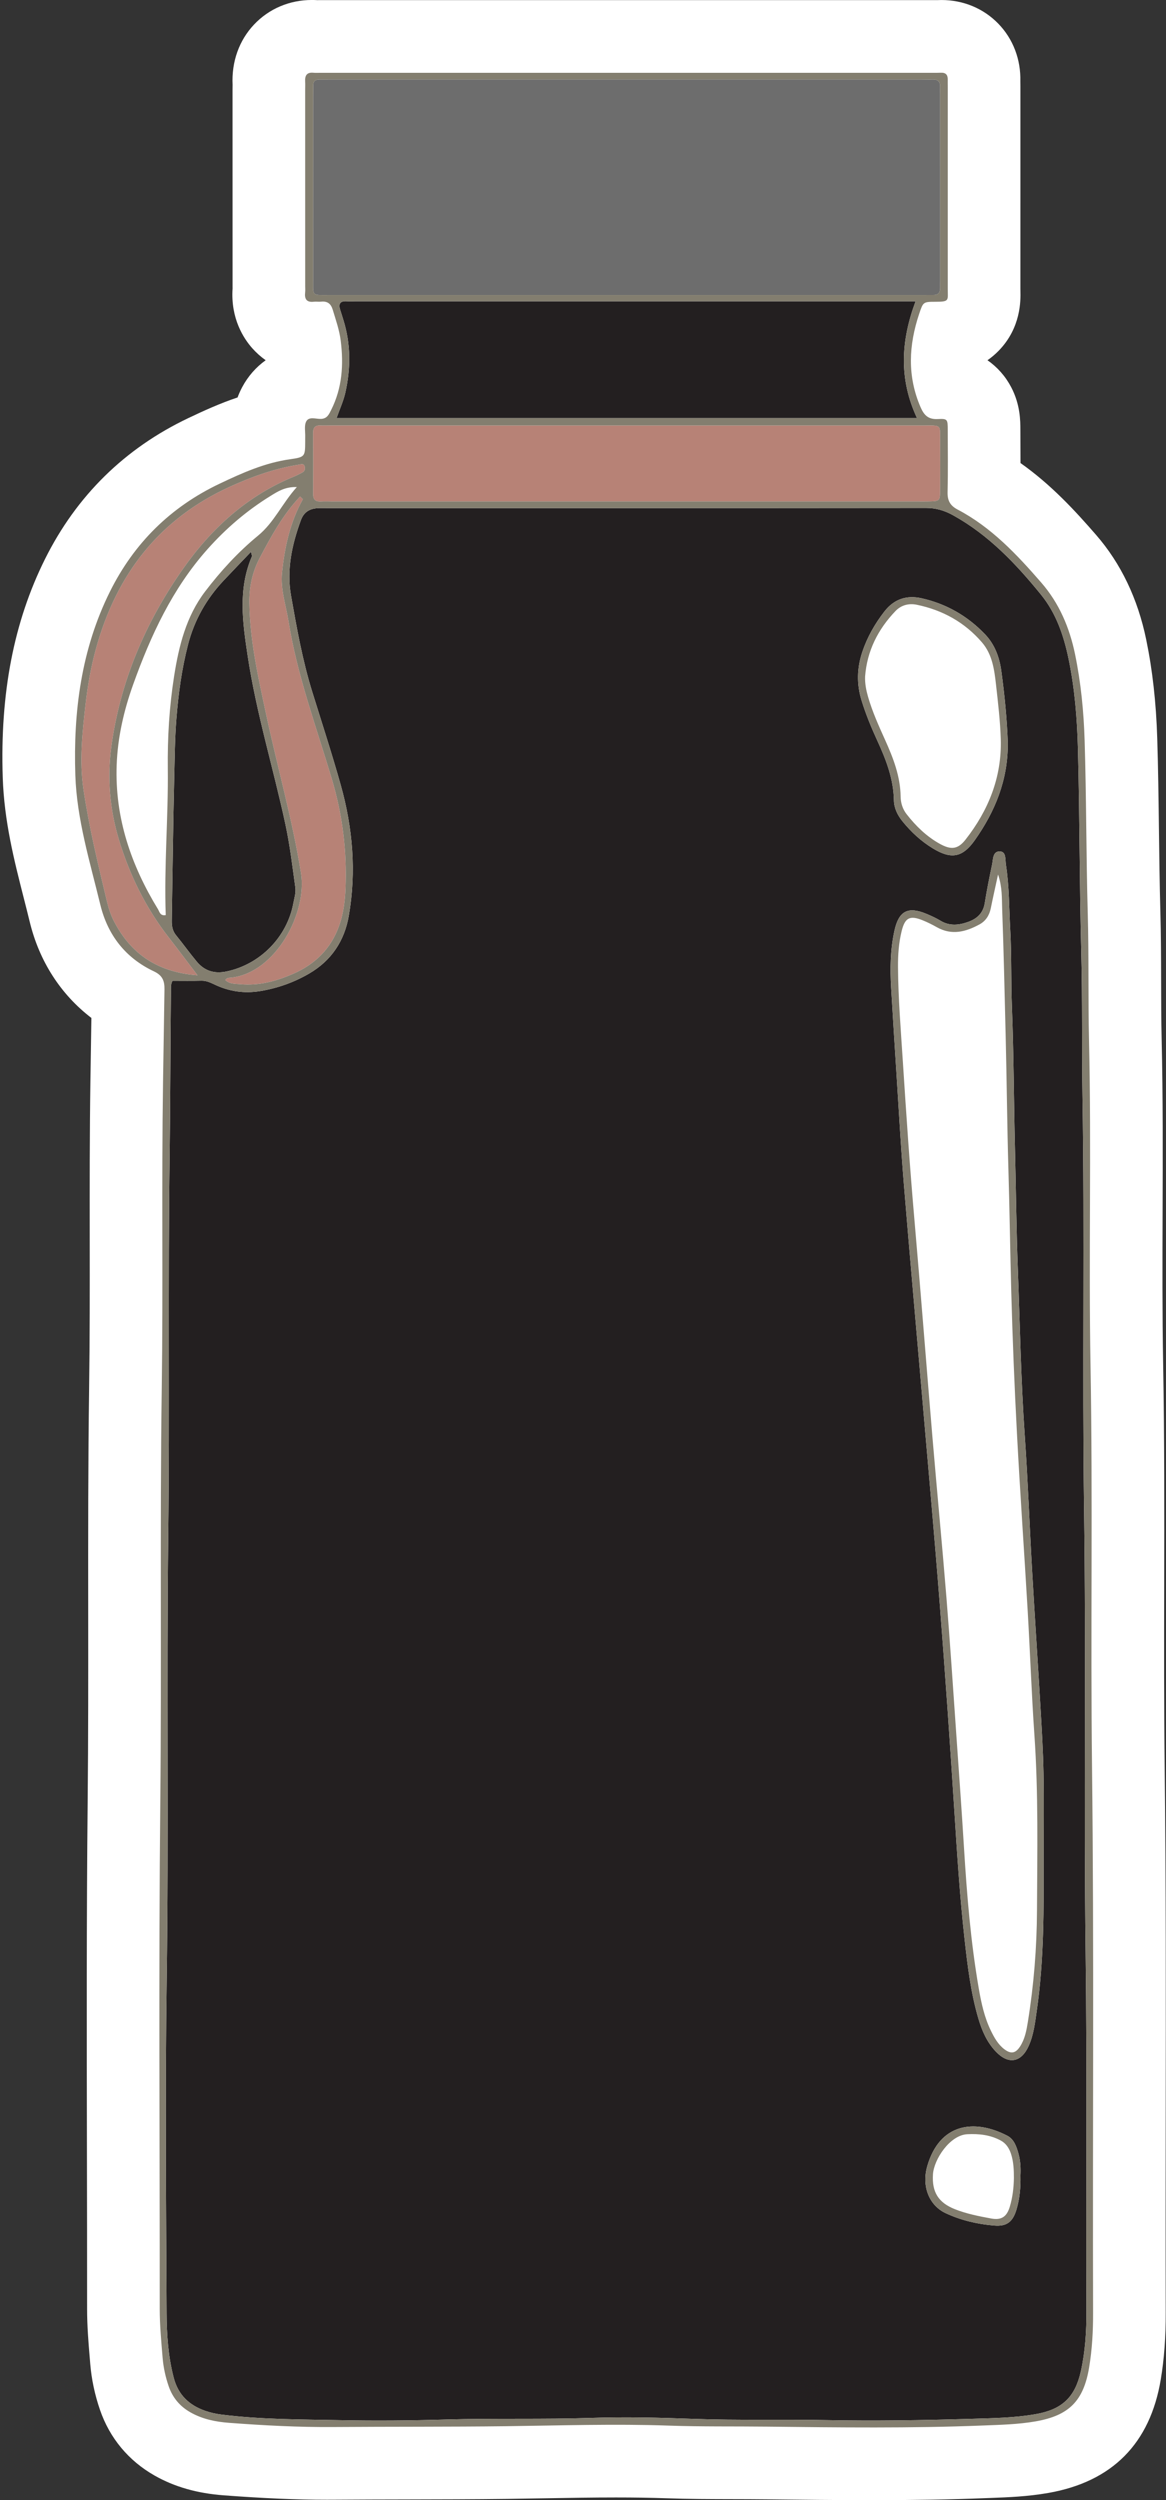
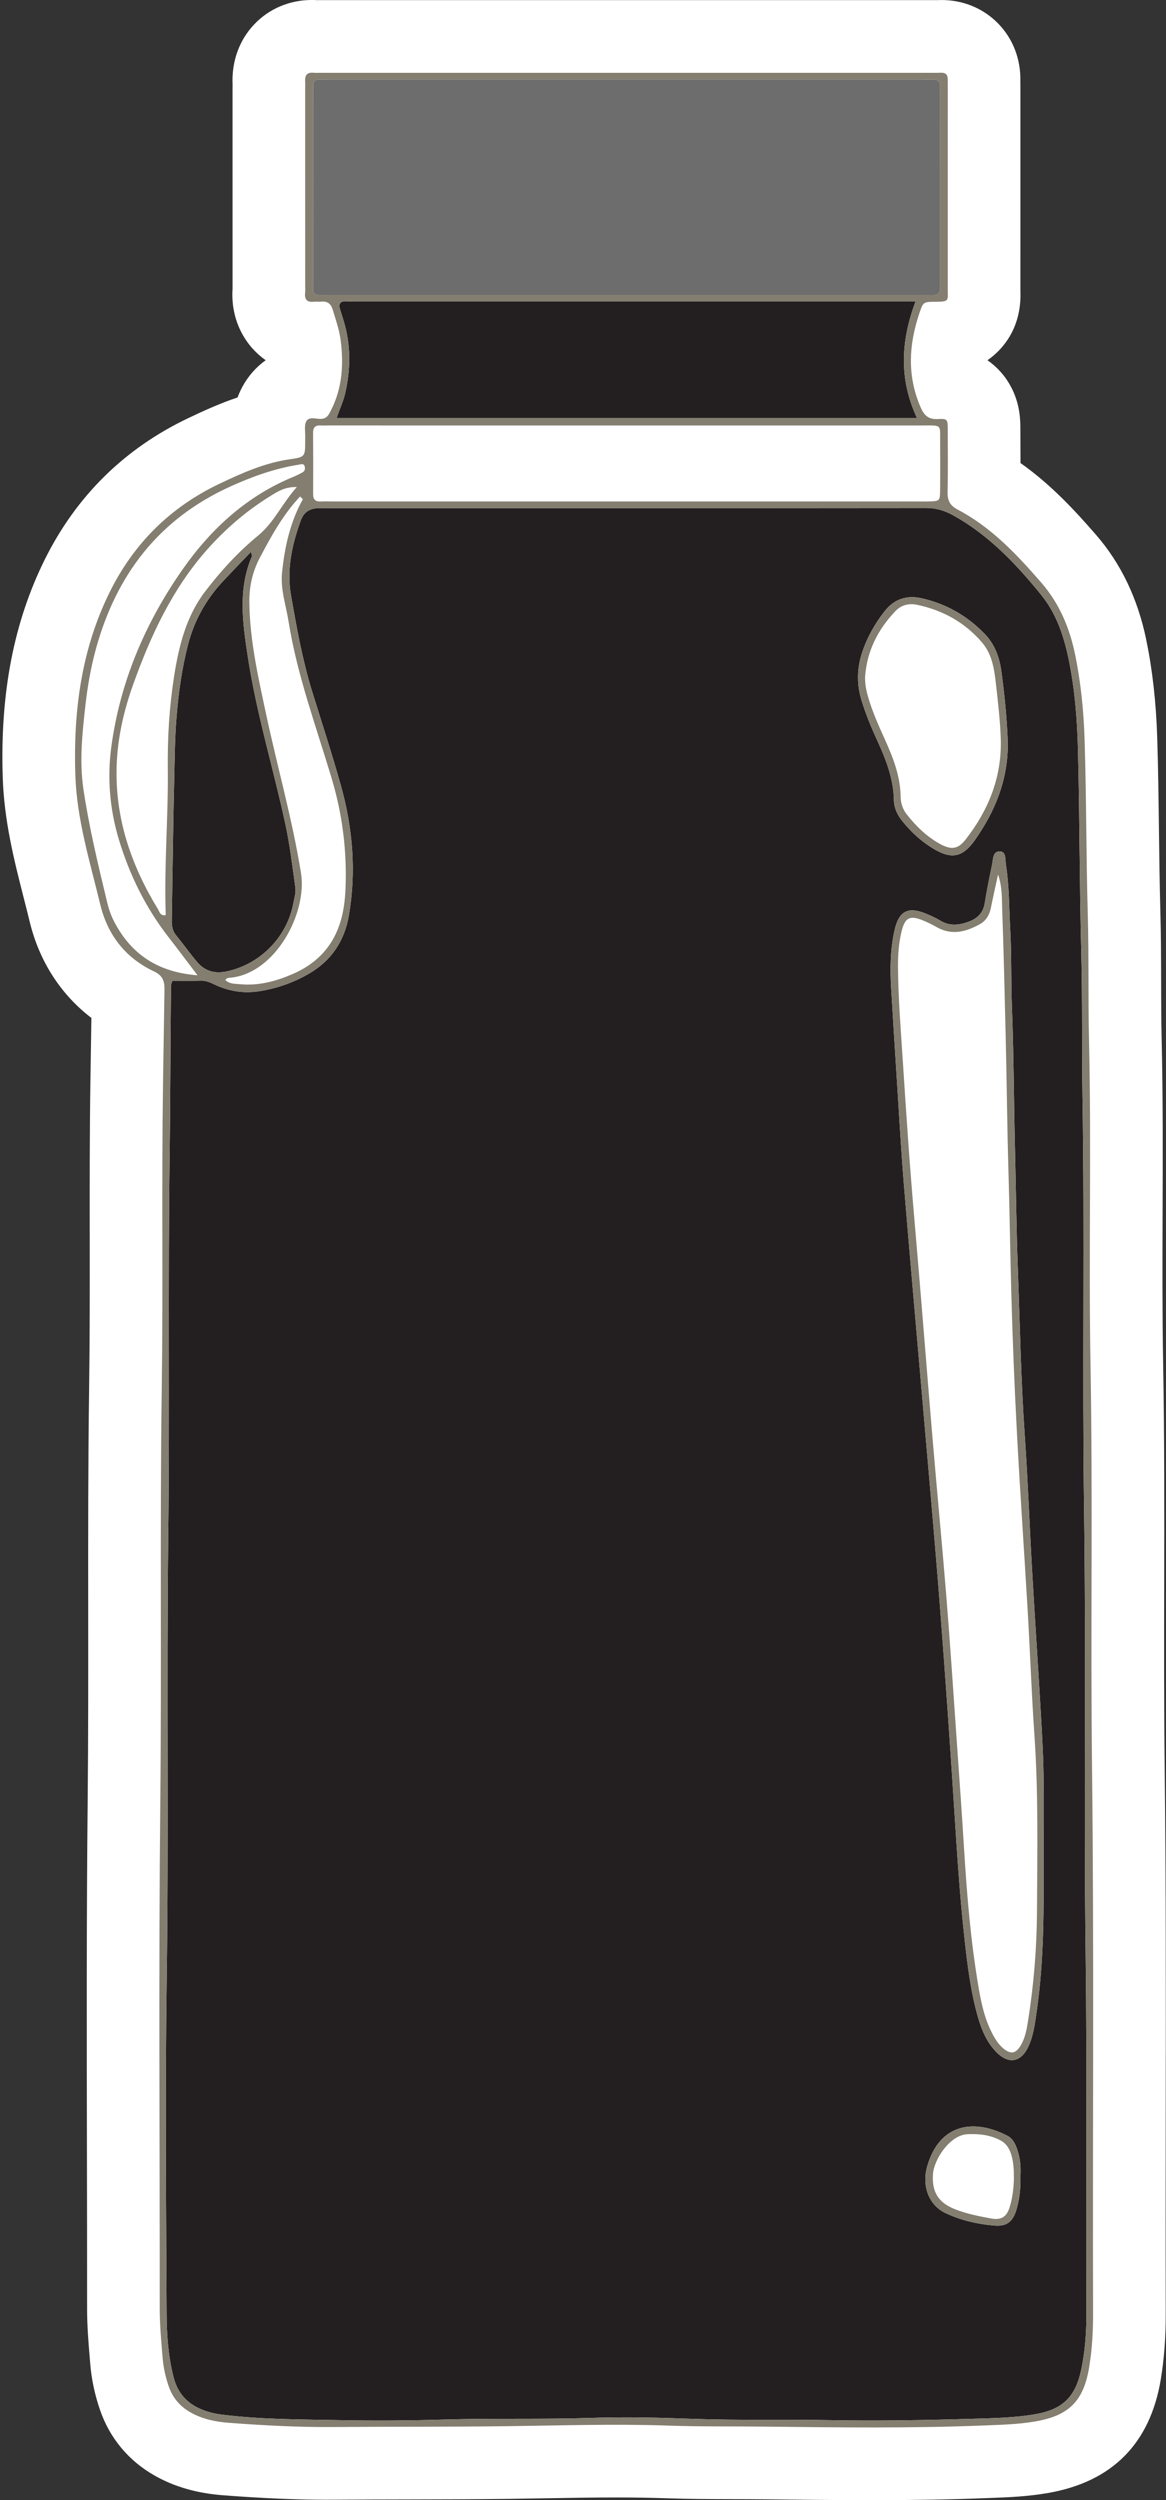
<svg xmlns="http://www.w3.org/2000/svg" fill="#000000" height="1719.8" preserveAspectRatio="xMidYMid meet" version="1" viewBox="847.9 390.1 802.7 1719.8" width="802.7" zoomAndPan="magnify">
  <rect x="847.9" y="390.1" width="802.7" height="1719.8" fill="#333333" stroke="none" />
  <g>
    <g id="change1_1">
      <path d="M1447.664,2109.909c-23.853,0-47.958-0.285-71.268-0.56l-0.756-0.01 c-7.717-0.091-15.689-0.107-23.398-0.124c-14.851-0.031-30.208-0.064-45.71-0.608 c-10.54-0.371-21.855-0.551-34.591-0.551c-15.978,0-32.442,0.286-48.364,0.563 c-8.824,0.153-17.646,0.306-26.466,0.416c-23.189,0.288-46.629,0.335-69.298,0.38 c-16.372,0.033-33.3,0.067-49.882,0.192c-1.661,0.013-3.322,0.019-4.984,0.019 c-20.781,0-43.317-0.962-70.923-3.028c-18.392-1.376-33.994-5.826-47.698-13.604 c-17.928-10.174-30.93-25.809-37.597-45.214c-3.573-10.396-5.827-21.037-6.7-31.624l-0.322-3.85 c-0.909-10.816-1.849-22-1.842-34.118c0.02-36.147-0.049-72.931-0.117-108.504 c-0.149-78.91-0.304-160.508,0.509-240.902c0.439-43.388,0.402-87.639,0.366-130.434 c-0.042-50.29-0.086-102.292,0.638-153.619c0.482-34.208,0.446-69.18,0.411-103 c-0.036-35.32-0.074-71.843,0.472-107.963c0.165-10.948,0.338-21.897,0.51-32.846 c0.056-3.53,0.111-7.061,0.167-10.591c-21.103-16.149-35.878-38.978-42.473-66.194 c-1.288-5.315-2.64-10.617-4.071-16.229c-6.641-26.038-13.507-52.963-14.488-82.969 c-1.896-57.955,7.603-107.071,29.039-150.155c21.688-43.592,54.926-76.267,98.79-97.115 c10.616-5.046,21.746-10.114,33.836-14.17c0.857-2.33,1.91-4.715,3.2-7.124 c4.025-7.517,9.553-13.759,16.148-18.47c-3.354-2.363-6.455-5.131-9.25-8.28 c-5.798-6.531-14.965-20.326-13.536-41.123c-0.008-0.457-0.013-0.913-0.013-1.369l-0.02-134.967 c0-0.911,0.012-1.815,0.027-2.72c0.005-0.319,0.013-0.639,0.014-0.959 c-0.777-15.858,4.464-30.592,14.787-41.516c10.284-10.884,24.426-16.878,39.821-16.878 c1.223,0,2.462,0.039,3.705,0.115c0.761-0.015,1.522-0.026,2.282-0.026l420.916,0.001 c0.621,0,3.139,0.014,3.19,0.014c0.104,0,0.208,0,0.312-0.002c0.993-0.05,2.004-0.076,2.999-0.076 c15.027,0,28.911,5.771,39.095,16.248c10.192,10.486,15.586,24.599,15.199,39.754 c0,0.328,0.009,0.655,0.015,0.983c0.016,0.922,0.029,1.845,0.029,2.767l-0.009,138.973 c0,0.524,0.014,0.995,0.023,1.415c0.14,6.24,0.564,25.228-15.032,41.177 c-2.475,2.531-5.05,4.667-7.665,6.472c6.774,4.698,12.386,10.993,16.37,18.612 c6.246,11.943,6.273,23.084,6.289,29.07c0.008,3.329,0.025,6.651,0.042,9.974 c0.022,4.304,0.044,8.664,0.047,13.069c21.208,14.945,37.787,33.041,52.066,49.47 c17.051,19.617,28.637,43.785,34.438,71.833c4.362,21.09,6.855,43.334,7.622,68 c0.657,21.176,0.919,42.471,1.174,63.066c0.227,18.397,0.461,37.42,0.978,55.926 c0.449,16.077,0.485,32.092,0.521,47.579c0.032,13.997,0.062,27.218,0.369,40.567 c0.917,39.891,0.781,80.119,0.648,119.022c-0.116,34.227-0.237,69.617,0.375,104.154 c0.902,50.981,0.81,102.567,0.72,152.455c-0.073,40.929-0.15,83.25,0.33,124.705 c0.923,79.788,0.816,160.748,0.714,239.042c-0.059,44.68-0.12,90.881,0.012,136.269 c0.05,17.042-1.063,32.141-3.402,46.157c-7.359,44.104-33.422,70.379-77.466,78.091 c-14.169,2.481-27.574,2.98-39.4,3.422l-4.013,0.152 C1502.416,2109.474,1477.487,2109.909,1447.664,2109.909z" fill="#ffffff" />
    </g>
    <g id="change2_1">
      <path d="M966.663,1064.768c6.678,0,13.282,0.126,19.878-0.051 c3.536-0.095,6.43,1.399,9.446,2.803c9.924,4.62,20.155,6.14,31.116,4.321 c12.017-1.995,23.217-5.993,33.641-12.056c15.314-8.908,24.322-22.492,27.312-39.819 c5.244-30.379,2.704-60.427-5.587-89.929c-6.033-21.469-12.971-42.685-19.586-63.988 c-6.734-21.685-10.707-44.009-14.628-66.282c-3.127-17.763,0.63-35.103,6.827-51.923 c2.007-5.447,5.894-7.796,11.326-8.161c2.323-0.156,4.664-0.054,6.997-0.054 c137.312-0.001,274.624,0.037,411.936-0.111c6.962-0.008,12.819,1.774,18.846,5.119 c24.412,13.549,43.149,33.309,60.433,54.604c10.291,12.679,15.495,27.823,18.813,43.645 c4.318,20.589,5.982,41.427,6.532,62.438c1.221,46.611,1.052,93.248,2.289,139.845 c0.876,32.981,0.301,65.941,0.836,98.907c1.536,94.634-0.224,189.286,1.098,283.911 c1.42,101.627-0.213,203.252,1.065,304.865c1.035,82.311,0.252,164.616,0.566,246.923 c0.053,13.958-0.806,27.936-3.886,41.644c-3.981,17.72-12.929,26.124-30.942,29.303 c-14.797,2.612-29.827,2.792-44.729,3.237c-32.959,0.985-65.968,1.528-98.93,0.882 c-30.655-0.601-61.322,0.254-91.942-0.854c-23.313-0.844-46.626-1.459-69.901-0.676 c-33.639,1.131-67.286,0.126-100.9,1.126c-23.993,0.713-47.983,0.93-71.948,0.447 c-27.586-0.556-55.248-0.384-82.703-3.91c-3.61-0.464-7.24-1.294-10.677-2.485 c-11.073-3.837-18.642-10.894-21.737-22.729c-3.828-14.638-4.848-29.61-4.918-44.496 c-0.359-76.32-1.03-152.655,0.058-228.961c1.454-101.96-0.133-203.92,1.067-305.867 c1.027-87.309-0.233-174.621,0.976-261.915c0.517-37.303,0.449-74.602,0.885-111.901 C965.623,1069.998,965.24,1067.297,966.663,1064.768z M1566.369,1667.611 c0-19.294,0.276-38.594-0.088-57.881c-0.288-15.285-1.219-30.565-2.116-45.831 c-1.813-30.851-3.905-61.686-5.679-92.54c-1.794-31.202-2.932-62.447-5.103-93.621 c-2.657-38.161-3.333-76.393-4.768-114.592c-1.037-27.587-1.286-55.213-1.971-82.821 c-0.809-32.6-0.838-65.218-2.123-97.816c-0.695-17.628-0.158-35.312-1.136-52.918 c-0.829-14.919-0.669-29.93-2.985-44.75c-0.537-3.435,0.341-8.857-4.08-9.062 c-5.106-0.238-4.708,5.504-5.484,9.162c-1.864,8.784-3.612,17.603-5.034,26.467 c-1.088,6.781-5.237,10.614-11.218,12.785c-6.442,2.339-12.888,3.091-19.233-0.749 c-3.119-1.887-6.491-3.408-9.868-4.808c-12.465-5.167-18.783-1.919-21.768,11.361 c-2.944,13.098-3.119,26.411-2.337,39.739c1.148,19.571,2.387,39.136,3.651,58.7 c1.628,25.208,2.99,50.439,5.052,75.612c4.095,50.002,8.611,99.969,12.912,149.954 c4.017,46.679,8.254,93.34,11.893,140.049c3.691,47.374,6.998,94.781,10.029,142.202 c1.866,29.193,3.733,58.378,6.972,87.452c2.062,18.508,4.265,37.018,9.555,54.974 c2.473,8.391,5.944,16.312,12.067,22.724c8.669,9.079,17.486,7.463,22.615-4.034 c3.438-7.706,4.348-16.018,5.536-24.241C1566.718,1738.131,1566.473,1702.835,1566.369,1667.611z M1541.705,901.145c-0.551-15.929-2.176-32.791-4.475-49.564c-1.277-9.313-4.465-18.111-11.184-25.141 c-12.05-12.607-26.607-20.929-43.592-24.779c-10.298-2.334-19.028,0.47-25.684,9.031 c-6.59,8.477-11.826,17.654-15.251,27.86c-3.705,11.039-3.982,22.043-0.549,33.245 c2.933,9.571,6.734,18.781,10.904,27.834c6.018,13.063,11.132,26.276,11.404,40.97 c0.1,5.414,2.485,10.262,5.953,14.529c5.927,7.295,12.732,13.603,20.759,18.498 c12.625,7.699,20.451,6.536,29.029-5.628C1532.884,948.338,1541.872,926.786,1541.705,901.145z M1550.422,1886.432c0.228-4.337,0.069-9.656-1.358-14.816c-1.342-4.852-3.039-9.967-7.692-12.378 c-23.169-12.001-46.651-8.24-55.093,20.774c-4.125,14.178,1.434,27.213,12.509,32.43 c10.581,4.984,21.95,7.597,33.562,8.583c8.613,0.731,12.803-2.548,15.31-10.981 C1549.849,1902.682,1550.616,1895.098,1550.422,1886.432z M1479.19,677.712 c-12.548-26.801-11.196-53.018-0.995-80.345c-4.844,0-8.386,0-11.927,0 c-124.544,0-249.088-0-373.633,0c-1.998,0-4.004,0.128-5.992-0.011 c-4.775-0.334-5.862,1.909-4.477,6.073c0.735,2.209,1.4,4.44,2.096,6.662 c5.211,16.622,5.172,33.444,1.351,50.252c-1.299,5.715-3.82,11.153-6.013,17.369 C1213.206,677.712,1345.527,677.712,1479.19,677.712z M1001.853,789.451 c-11.862,12.611-20.147,27.204-24.492,44.032c-4.335,16.79-6.644,33.819-8.02,51.118 c-1.058,13.296-1.148,26.575-1.476,39.854c-0.813,32.929-1.137,65.871-1.707,98.806 c-0.065,3.768,0.467,7.158,2.99,10.238c4.852,5.923,9.295,12.183,14.197,18.062 c5.353,6.418,12.065,8.548,20.52,6.776c23.044-4.832,41.65-23.515,45.99-47.007 c0.659-3.567,1.869-7.078,1.344-10.834c-2.02-14.467-3.726-28.956-6.806-43.286 c-8.312-38.673-20.036-76.557-25.973-115.794c-3.506-23.172-6.773-46.045,2.875-68.546 c0.208-0.485-0.213-1.241-0.605-3.174C1014.079,776.624,1007.923,782.997,1001.853,789.451z" fill="#231f20" />
    </g>
    <g id="change3_1">
-       <path d="M1278.734,735.053c-67.299,0-134.598,0-201.896-0.001 c-2.665,0-5.338-0.142-7.994,0.012c-3.776,0.219-5.407-1.342-5.383-5.186 c0.085-13.991,0.091-27.983-0.034-41.974c-0.035-3.918,1.665-5.381,5.39-5.148 c1.991,0.124,3.996,0.007,5.995,0.007c135.93-0.001,271.861-0.012,407.791,0.015 c14.144,0.003,12.402-1.15,12.51,12.114c0.086,10.661,0.087,21.323-0.01,31.983 c-0.072,7.996-0.168,8.006-8.475,8.169c-2.331,0.046-4.664,0.009-6.996,0.009 C1412.666,735.053,1345.7,735.053,1278.734,735.053z M963.98,1034.842 c-15.733-20.231-26.87-42.82-34.249-67.261c-6.241-20.674-8.062-42.148-5.261-63.265 c5.968-44.988,23.415-85.939,49.425-122.946c19.66-27.971,44.406-50.433,76.646-63.549 c1.845-0.75,3.595-1.737,5.375-2.64c1.759-0.892,2.217-2.453,1.747-4.189 c-0.632-2.331-2.401-1.522-4.002-1.27c-16.552,2.609-32.039,8.15-47.321,15.097 c-48.964,22.258-78.272,60.442-92.339,111.396c-3.543,12.834-5.83,25.968-7.308,39.171 c-2.143,19.129-4.219,38.208-1.353,57.604c3.896,26.371,10.193,52.181,16.385,78.034 c1.077,4.495,2.657,9.001,4.792,13.09c11.693,22.388,30.021,34.795,57.359,36.866 C976.385,1051.127,970.264,1042.922,963.98,1034.842z M1054.49,731.614 c-11.757,12.515-19.961,27.383-27.853,42.418c-5.037,9.597-7.242,19.945-7.082,30.824 c0.383,26.13,6.18,51.466,11.601,76.8c7.788,36.396,18.036,72.168,23.969,109.091 c4.337,26.989-17.059,68.234-47.873,71.826c-1.481,0.173-3.258-0.031-4.225,1.691 c2.947,2.799,6.7,2.528,10.332,2.862c12.65,1.165,24.42-2.026,35.894-6.949 c15.501-6.65,26.624-17.543,32.216-33.572c2.859-8.196,3.959-16.869,4.298-25.477 c1.003-25.451-2.062-50.407-9.355-74.909c-10.719-36.011-23.911-71.354-29.873-108.678 c-1.78-11.142-5.661-22.063-4.483-33.525c1.813-17.642,5.578-34.805,14.348-50.507 C1055.767,732.878,1055.129,732.246,1054.49,731.614z" fill="#b78276" />
-     </g>
+       </g>
    <g id="change1_2">
      <path d="M1534.987,991.652c2.997,8.971,2.549,16.29,2.814,23.423 c1.074,28.937,1.675,57.89,2.403,86.837c0.779,30.949,0.998,61.908,1.916,92.845 c0.83,27.951,1.183,55.907,1.949,83.853c0.894,32.582,2.206,65.161,3.933,97.71 c2.166,40.845,5.027,81.652,7.415,122.486c1.65,28.222,2.628,56.487,4.585,84.685 c2.795,40.26,1.968,80.552,1.781,120.834c-0.119,25.624-2.176,51.17-6.263,76.501 c-0.952,5.902-2.044,11.881-5.388,17.02c-3.127,4.805-6.304,5.313-10.818,1.887 c-4.374-3.319-6.965-8.028-9.304-12.831c-4.417-9.071-6.54-18.852-8.25-28.694 c-5.585-32.157-8.226-64.627-10.229-97.171c-1.593-25.883-3.455-51.749-5.271-77.617 c-2.212-31.509-4.269-63.031-6.818-94.514c-2.951-36.449-6.474-72.851-9.551-109.29 c-4.224-50.022-8.075-100.075-12.446-150.084c-3.185-36.439-5.671-72.918-8.014-109.417 c-1.385-21.577-3.167-43.119-3.321-64.754c-0.059-8.349,0.503-16.667,2.503-24.771 c2.293-9.29,5.686-10.968,14.375-7.474c3.389,1.362,6.688,3.011,9.873,4.804 c10.259,5.777,19.944,3.202,29.387-1.961c4.315-2.359,6.755-6.234,7.74-11.104 C1531.423,1007.762,1533.027,1000.702,1534.987,991.652z M1445.462,869.324 c2.947,10.269,7.33,19.954,11.705,29.645c5.632,12.475,10.568,25.093,10.743,39.096 c0.054,4.36,1.378,8.587,4.125,12.102c6.401,8.191,13.765,15.389,22.936,20.439 c7.631,4.203,12.325,3.805,17.596-2.918c15.842-20.205,25.051-43.048,24.281-69.05 c-0.372-12.581-1.881-25.147-3.281-37.674c-1.147-10.26-2.564-20.707-9.602-28.909 c-11.877-13.842-27.085-22.271-44.911-25.95c-5.599-1.156-10.805,0.271-14.686,4.324 c-12.081,12.614-19.581,27.461-20.922,45.068C1443.289,860.282,1444.163,864.799,1445.462,869.324z M1543.912,1871.751c-1.293-3.996-3.474-7.283-7.111-9.242c-7.166-3.861-14.923-4.724-23.002-4.311 c-12.099,0.619-22.985,17.42-23.63,27.58c-0.771,12.148,3.656,19.451,15.073,23.977 c8.068,3.198,16.57,4.854,25.038,6.416c7.005,1.292,10.7-1.2,12.762-8.027 c1.924-6.374,2.718-12.979,2.839-19.648C1545.901,1882.835,1545.686,1877.231,1543.912,1871.751z" fill="#ffffff" />
    </g>
    <g id="change4_1">
      <path d="M1279.802,444.761c67.307,0,134.614-0,201.921,0.002 c2.666,0,5.336,0.138,7.995,0.011c3.778-0.181,5.561,1.454,5.382,5.265 c-0.078,1.662,0.01,3.331,0.011,4.997c0.007,42.65,0.013,85.3,0.016,127.95 c0,1.666-0.062,3.333-0.024,4.997c0.072,3.146-1.115,5.073-4.566,5.028 c-2.332-0.031-4.664,0.043-6.996,0.043c-136.28,0.003-272.559,0.01-408.839-0.009 c-12.405-0.002-11.222,1.192-11.232-11.242c-0.031-41.984-0-83.967,0.011-125.95 c0.001-2.332,0.067-4.665,0.048-6.997c-0.024-2.967,1.566-4.103,4.358-4.063 c2.665,0.037,5.331-0.031,7.996-0.031C1143.856,444.761,1211.829,444.761,1279.802,444.761z" fill="#6d6d6d" />
    </g>
    <g id="change5_1">
      <path d="M1054.49,731.614c0.631-0.986,1.558-2.674,2.485-2 c1.505,1.094,0.568,2.706-0.572,3.896C1055.767,732.878,1055.129,732.246,1054.49,731.614z M1053.304,723.985c-0.184-0.203-0.369-0.407-0.553-0.61c-0.221,0.267-0.442,0.533-0.662,0.8 c0.191,0.109,0.383,0.218,0.574,0.327C1052.877,724.329,1053.09,724.157,1053.304,723.985z M1068.615,440.18c-1.666,0-3.344,0.116-4.997-0.04c-4.54-0.428-5.881,1.977-5.652,6.019 c0.113,1.993,0.013,3.998,0.013,5.998c0.006,44.991,0.013,89.982,0.02,134.974 c0,1.333,0.129,2.682-0.028,3.996c-0.54,4.523,0.867,7.111,5.951,6.536 c1.645-0.186,3.345,0.127,4.992-0.05c4.344-0.467,6.778,1.348,8.051,5.565 c2.118,7.016,4.569,13.956,5.486,21.25c2.071,16.464,1.055,32.546-6.591,47.7 c-1.514,3-2.717,5.945-6.961,6.123c-3.493,0.146-8.255-1.855-10.171,1.724 c-1.548,2.89-0.587,7.129-0.72,10.77c-0.036,0.998-0.001,1.999-0.007,2.999 c-0.062,10.073,0.041,10.82-10.072,12.21c-17.497,2.406-33.172,9.418-48.852,16.871 c-33.772,16.051-58.89,40.865-75.489,74.228c-19.799,39.794-25.257,82.643-23.831,126.248 c0.993,30.345,10.053,59.645,17.18,89.058c5.052,20.85,17.259,36.653,36.872,45.9 c5.782,2.726,7.409,6.339,7.318,12.36c-0.323,21.301-0.672,42.601-0.993,63.9 c-1.061,70.297,0.108,140.604-0.882,210.914c-1.333,94.607-0.044,189.23-1.001,283.854 c-1.177,116.299-0.325,232.618-0.39,348.928c-0.006,11.324,1.065,22.57,1.994,33.83 c0.55,6.665,1.987,13.173,4.156,19.487c2.701,7.861,7.647,13.81,14.99,17.977 c8.352,4.74,17.406,6.529,26.75,7.228c23.897,1.789,47.826,3.053,71.799,2.872 c39.644-0.299,79.286-0.077,118.935-0.57c37.251-0.463,74.522-1.711,111.8-0.402 c22.632,0.795,45.296,0.438,67.943,0.706c49.301,0.582,98.631,1.178,147.918-0.766 c12.248-0.482,24.583-0.731,36.761-2.864c22.912-4.012,32.925-14.014,36.772-37.069 c2.088-12.515,2.757-25.147,2.721-37.782c-0.363-124.959,0.722-249.918-0.723-374.878 c-1.067-92.277,0.589-184.564-1.045-276.853c-1.315-74.288,0.691-148.61-1.018-222.911 c-0.674-29.292-0.065-58.588-0.884-87.901c-1.105-39.593-0.919-79.225-2.148-118.834 c-0.622-20.036-2.555-39.823-6.609-59.426c-3.776-18.256-10.901-34.996-23.212-49.159 c-16.874-19.414-34.445-38.138-57.632-50.293c-5.107-2.677-7.034-6.16-6.895-11.907 c0.345-14.322,0.143-28.658,0.109-42.989c-0.017-7.115-0.1-7.702-6.852-7.351 c-6.531,0.34-9.442-2.604-11.839-8.129c-9.259-21.346-8.183-42.717-0.973-64.236 c2.713-8.097,2.748-8.305,11.047-8.301c9.984,0.005,8.631-0.884,8.631-8.853 c-0-46.324,0.007-92.648,0.009-138.973c0-1.666-0.076-3.334-0.028-4.998 c0.095-3.334-1.422-4.919-4.811-4.74c-1.995,0.105-3.998,0.051-5.998,0.051 c-69.986,0.002-139.973,0.002-209.959,0C1209.254,440.181,1138.935,440.181,1068.615,440.18z M1056.975,729.613c1.505,1.094,0.568,2.706-0.573,3.894c-8.767,15.704-12.531,32.867-14.345,50.51 c-1.178,11.462,2.703,22.382,4.483,33.525c5.962,37.324,19.154,72.667,29.873,108.678 c7.293,24.502,10.358,49.458,9.355,74.909c-0.339,8.608-1.439,17.281-4.298,25.477 c-5.592,16.028-16.715,26.922-32.216,33.572c-11.474,4.923-23.244,8.114-35.894,6.949 c-3.632-0.335-7.385-0.063-10.332-2.862c0.967-1.723,2.743-1.518,4.225-1.691 c30.814-3.593,52.21-44.837,47.873-71.826c-5.933-36.923-16.181-72.695-23.969-109.091 c-5.422-25.334-11.218-50.67-11.601-76.8c-0.159-10.878,2.045-21.227,7.082-30.824 c7.892-15.035,16.096-29.904,27.853-42.418C1055.121,730.627,1056.049,728.939,1056.975,729.613z M986.541,1064.717c3.536-0.095,6.43,1.399,9.446,2.803c9.924,4.62,20.155,6.14,31.116,4.321 c12.017-1.995,23.217-5.993,33.641-12.056c15.314-8.908,24.322-22.492,27.312-39.819 c5.244-30.379,2.704-60.427-5.587-89.929c-6.033-21.469-12.971-42.685-19.586-63.988 c-6.734-21.685-10.707-44.009-14.628-66.282c-3.127-17.763,0.63-35.103,6.827-51.923 c2.007-5.447,5.894-7.796,11.326-8.161c2.323-0.156,4.664-0.054,6.997-0.054 c137.312-0.001,274.624,0.037,411.936-0.111c6.962-0.008,12.819,1.774,18.846,5.119 c24.412,13.549,43.149,33.309,60.433,54.604c10.291,12.679,15.495,27.823,18.813,43.645 c4.318,20.589,5.982,41.427,6.532,62.438c1.221,46.611,1.052,93.248,2.289,139.845 c0.876,32.981,0.301,65.941,0.836,98.907c1.536,94.634-0.224,189.286,1.098,283.911 c1.42,101.627-0.213,203.252,1.065,304.865c1.035,82.311,0.252,164.616,0.566,246.923 c0.053,13.958-0.806,27.936-3.886,41.644c-3.981,17.72-12.929,26.124-30.942,29.303 c-14.797,2.612-29.827,2.792-44.729,3.237c-32.959,0.985-65.968,1.528-98.93,0.882 c-30.655-0.601-61.322,0.254-91.942-0.854c-23.313-0.844-46.626-1.459-69.901-0.676 c-33.639,1.131-67.286,0.126-100.9,1.126c-23.993,0.713-47.983,0.93-71.948,0.447 c-27.586-0.556-55.248-0.384-82.703-3.91c-3.61-0.464-7.24-1.294-10.677-2.485 c-11.073-3.837-18.642-10.894-21.737-22.729c-3.828-14.638-4.848-29.61-4.918-44.496 c-0.359-76.32-1.03-152.655,0.058-228.961c1.454-101.96-0.133-203.92,1.067-305.867 c1.027-87.309-0.233-174.621,0.976-261.915c0.517-37.303,0.449-74.602,0.885-111.901 c0.031-2.622-0.353-5.323,1.071-7.852C973.341,1064.768,979.946,1064.895,986.541,1064.717z M1481.723,444.763c2.666,0,5.336,0.138,7.995,0.011c3.778-0.181,5.561,1.454,5.382,5.265 c-0.078,1.662,0.01,3.331,0.011,4.997c0.007,42.65,0.013,85.3,0.016,127.95 c0,1.666-0.062,3.333-0.024,4.997c0.072,3.146-1.115,5.073-4.566,5.028 c-2.332-0.031-4.664,0.043-6.996,0.043c-136.28,0.003-272.559,0.01-408.839-0.009 c-12.405-0.002-11.222,1.192-11.232-11.242c-0.031-41.984-0-83.967,0.011-125.95 c0.001-2.332,0.067-4.665,0.048-6.997c-0.024-2.967,1.566-4.103,4.358-4.063 c2.665,0.037,5.331-0.031,7.996-0.031c67.973-0.002,135.947-0.002,203.92-0.002 C1347.109,444.761,1414.416,444.761,1481.723,444.763z M1085.612,660.342 c3.821-16.808,3.86-33.63-1.351-50.252c-0.696-2.221-1.362-4.453-2.096-6.662 c-1.385-4.165-0.298-6.408,4.477-6.073c1.988,0.139,3.994,0.011,5.992,0.011 c124.544-0.001,249.088-0,373.633-0c3.542,0,7.083,0,11.927,0 c-10.201,27.327-11.553,53.544,0.995,80.345c-133.663,0-265.984,0-399.59,0 C1081.792,671.495,1084.313,666.058,1085.612,660.342z M1076.838,735.052c-2.665,0-5.338-0.142-7.994,0.012 c-3.776,0.219-5.407-1.342-5.383-5.186c0.085-13.991,0.091-27.983-0.034-41.974 c-0.035-3.918,1.665-5.381,5.39-5.148c1.991,0.124,3.996,0.007,5.995,0.007 c135.93-0.001,271.861-0.012,407.791,0.015c14.144,0.003,12.402-1.15,12.51,12.114 c0.086,10.661,0.087,21.323-0.01,31.983c-0.072,7.996-0.168,8.006-8.475,8.169 c-2.331,0.046-4.664,0.009-6.996,0.009c-66.966,0-133.931,0-200.897,0 C1211.435,735.053,1144.137,735.053,1076.838,735.052z M1021.297,772.869 c-9.648,22.501-6.381,45.374-2.875,68.546c5.937,39.237,17.661,77.121,25.973,115.794 c3.08,14.33,4.786,28.819,6.806,43.286c0.524,3.756-0.685,7.267-1.344,10.834 c-4.34,23.492-22.946,42.176-45.99,47.007c-8.455,1.773-15.168-0.358-20.52-6.776 c-4.902-5.878-9.346-12.138-14.197-18.062c-2.523-3.08-3.055-6.47-2.99-10.238 c0.57-32.936,0.894-65.877,1.707-98.806c0.328-13.279,0.419-26.558,1.476-39.854 c1.376-17.3,3.685-34.328,8.02-51.118c4.345-16.828,12.63-31.42,24.492-44.032 c6.07-6.453,12.226-12.826,18.839-19.755C1021.084,771.628,1021.505,772.383,1021.297,772.869z M926.518,1024.114c-2.136-4.089-3.716-8.594-4.792-13.09c-6.192-25.853-12.489-51.662-16.385-78.034 c-2.866-19.397-0.789-38.475,1.353-57.604c1.479-13.203,3.765-26.337,7.308-39.171 c14.067-50.954,43.376-89.138,92.339-111.396c15.283-6.947,30.77-12.488,47.321-15.097 c1.601-0.252,3.37-1.062,4.002,1.27c0.47,1.736,0.012,3.297-1.747,4.189 c-1.781,0.903-3.531,1.89-5.375,2.64c-32.24,13.116-56.986,35.578-76.646,63.549 c-26.011,37.008-43.458,77.958-49.425,122.946c-2.801,21.117-0.981,42.591,5.261,63.265 c7.379,24.441,18.515,47.03,34.249,67.261c6.283,8.079,12.405,16.285,19.896,26.138 C956.539,1058.909,938.211,1046.502,926.518,1024.114z M1025.508,758.59 c-13.63,11.191-25.638,24.274-36.367,38.343c-13.126,17.211-18.119,37.541-21.399,58.418 c-3.31,21.066-4.569,42.316-4.325,63.592c0.385,33.581-2.644,67.078-1.415,100.637 c-3.893,0.69-4.265-2.296-5.31-4.002c-18.633-30.435-29.774-63.08-28.47-99.215 c0.689-19.09,4.942-37.526,11.371-55.456c12.095-33.729,27.02-65.924,51.165-93.033 c12.707-14.267,27.096-26.587,43.357-36.606c4.935-3.041,9.996-6.4,18.134-6.131 C1042.064,736.46,1036.684,749.415,1025.508,758.59z M1052.089,724.174 c0.221-0.267,0.442-0.533,0.662-0.8c0.184,0.203,0.369,0.407,0.553,0.61 c-0.214,0.172-0.427,0.344-0.641,0.517C1052.471,724.393,1052.28,724.283,1052.089,724.174z M1566.281,1609.73c-0.288-15.285-1.219-30.565-2.116-45.831c-1.813-30.851-3.905-61.686-5.679-92.54 c-1.794-31.202-2.932-62.447-5.103-93.621c-2.657-38.161-3.333-76.393-4.768-114.592 c-1.037-27.587-1.286-55.213-1.971-82.821c-0.809-32.6-0.838-65.218-2.123-97.816 c-0.695-17.628-0.158-35.312-1.136-52.918c-0.829-14.919-0.669-29.93-2.985-44.75 c-0.537-3.435,0.341-8.857-4.08-9.062c-5.106-0.238-4.708,5.504-5.484,9.162 c-1.864,8.784-3.612,17.603-5.034,26.467c-1.088,6.781-5.237,10.614-11.218,12.785 c-6.442,2.339-12.888,3.091-19.233-0.749c-3.119-1.887-6.491-3.408-9.868-4.808 c-12.465-5.167-18.783-1.919-21.768,11.361c-2.944,13.098-3.119,26.411-2.337,39.739 c1.148,19.571,2.387,39.136,3.651,58.7c1.628,25.208,2.99,50.439,5.052,75.612 c4.095,50.002,8.611,99.969,12.912,149.954c4.017,46.679,8.254,93.34,11.893,140.049 c3.691,47.374,6.998,94.781,10.029,142.202c1.866,29.193,3.733,58.378,6.972,87.452 c2.062,18.508,4.265,37.018,9.555,54.974c2.473,8.391,5.944,16.312,12.067,22.724 c8.669,9.079,17.486,7.463,22.615-4.034c3.438-7.706,4.348-16.018,5.536-24.241 c5.059-34.999,4.813-70.294,4.71-105.518C1566.369,1648.317,1566.645,1629.018,1566.281,1609.73z M1537.801,1015.075c1.074,28.937,1.675,57.89,2.403,86.837c0.779,30.949,0.998,61.908,1.916,92.845 c0.83,27.951,1.183,55.907,1.949,83.853c0.894,32.582,2.206,65.161,3.933,97.71 c2.166,40.845,5.027,81.652,7.415,122.486c1.65,28.222,2.628,56.487,4.585,84.685 c2.795,40.26,1.968,80.552,1.781,120.834c-0.119,25.624-2.176,51.17-6.263,76.501 c-0.952,5.902-2.044,11.881-5.388,17.02c-3.127,4.805-6.304,5.313-10.818,1.887 c-4.374-3.319-6.965-8.028-9.304-12.831c-4.417-9.071-6.54-18.852-8.25-28.694 c-5.585-32.157-8.226-64.627-10.229-97.171c-1.593-25.883-3.455-51.749-5.271-77.617 c-2.212-31.509-4.269-63.031-6.818-94.514c-2.951-36.449-6.474-72.851-9.551-109.29 c-4.224-50.022-8.075-100.075-12.446-150.084c-3.185-36.439-5.671-72.918-8.014-109.417 c-1.385-21.577-3.167-43.119-3.321-64.754c-0.059-8.349,0.503-16.667,2.503-24.771 c2.293-9.29,5.686-10.968,14.375-7.474c3.389,1.362,6.688,3.011,9.873,4.804 c10.259,5.777,19.944,3.202,29.387-1.961c4.315-2.359,6.755-6.234,7.74-11.104 c1.434-7.095,3.039-14.155,4.999-23.205C1537.983,1000.623,1537.536,1007.942,1537.801,1015.075z M1537.229,851.582c-1.277-9.313-4.465-18.111-11.184-25.141 c-12.05-12.607-26.607-20.929-43.592-24.779c-10.298-2.334-19.028,0.47-25.684,9.031 c-6.59,8.477-11.826,17.654-15.251,27.86c-3.705,11.039-3.982,22.043-0.549,33.245 c2.933,9.571,6.734,18.781,10.904,27.834c6.018,13.063,11.132,26.276,11.404,40.97 c0.1,5.414,2.485,10.262,5.953,14.529c5.927,7.295,12.732,13.603,20.759,18.498 c12.625,7.699,20.451,6.536,29.029-5.628c13.865-19.663,22.854-41.215,22.686-66.855 C1541.154,885.216,1539.529,868.354,1537.229,851.582z M1464.367,810.428 c3.882-4.053,9.088-5.479,14.686-4.324c17.827,3.68,33.034,12.108,44.911,25.95 c7.037,8.202,8.455,18.649,9.602,28.909c1.4,12.527,2.909,25.093,3.281,37.674 c0.77,26.002-8.439,48.845-24.281,69.05c-5.271,6.723-9.965,7.121-17.596,2.918 c-9.171-5.05-16.534-12.248-22.936-20.439c-2.747-3.515-4.071-7.741-4.125-12.102 c-0.175-14.003-5.111-26.622-10.743-39.096c-4.375-9.69-8.758-19.375-11.705-29.645 c-1.299-4.525-2.173-9.042-2.017-13.828C1444.786,837.89,1452.286,823.043,1464.367,810.428z M1549.064,1871.615c-1.342-4.852-3.039-9.967-7.692-12.378c-23.169-12.001-46.651-8.24-55.093,20.774 c-4.125,14.178,1.434,27.213,12.509,32.43c10.581,4.984,21.95,7.597,33.562,8.583 c8.613,0.731,12.803-2.548,15.31-10.981c2.189-7.361,2.956-14.945,2.762-23.612 C1550.65,1882.095,1550.491,1876.776,1549.064,1871.615z M1543.043,1908.143 c-2.061,6.827-5.756,9.319-12.762,8.027c-8.469-1.562-16.97-3.217-25.038-6.416 c-11.417-4.526-15.844-11.829-15.073-23.977c0.644-10.16,11.531-26.961,23.63-27.58 c8.079-0.413,15.835,0.451,23.002,4.311c3.636,1.959,5.817,5.246,7.111,9.242 c1.773,5.48,1.989,11.084,1.972,16.743C1545.761,1895.164,1544.968,1901.769,1543.043,1908.143z" fill="#837e6f" />
    </g>
  </g>
</svg>